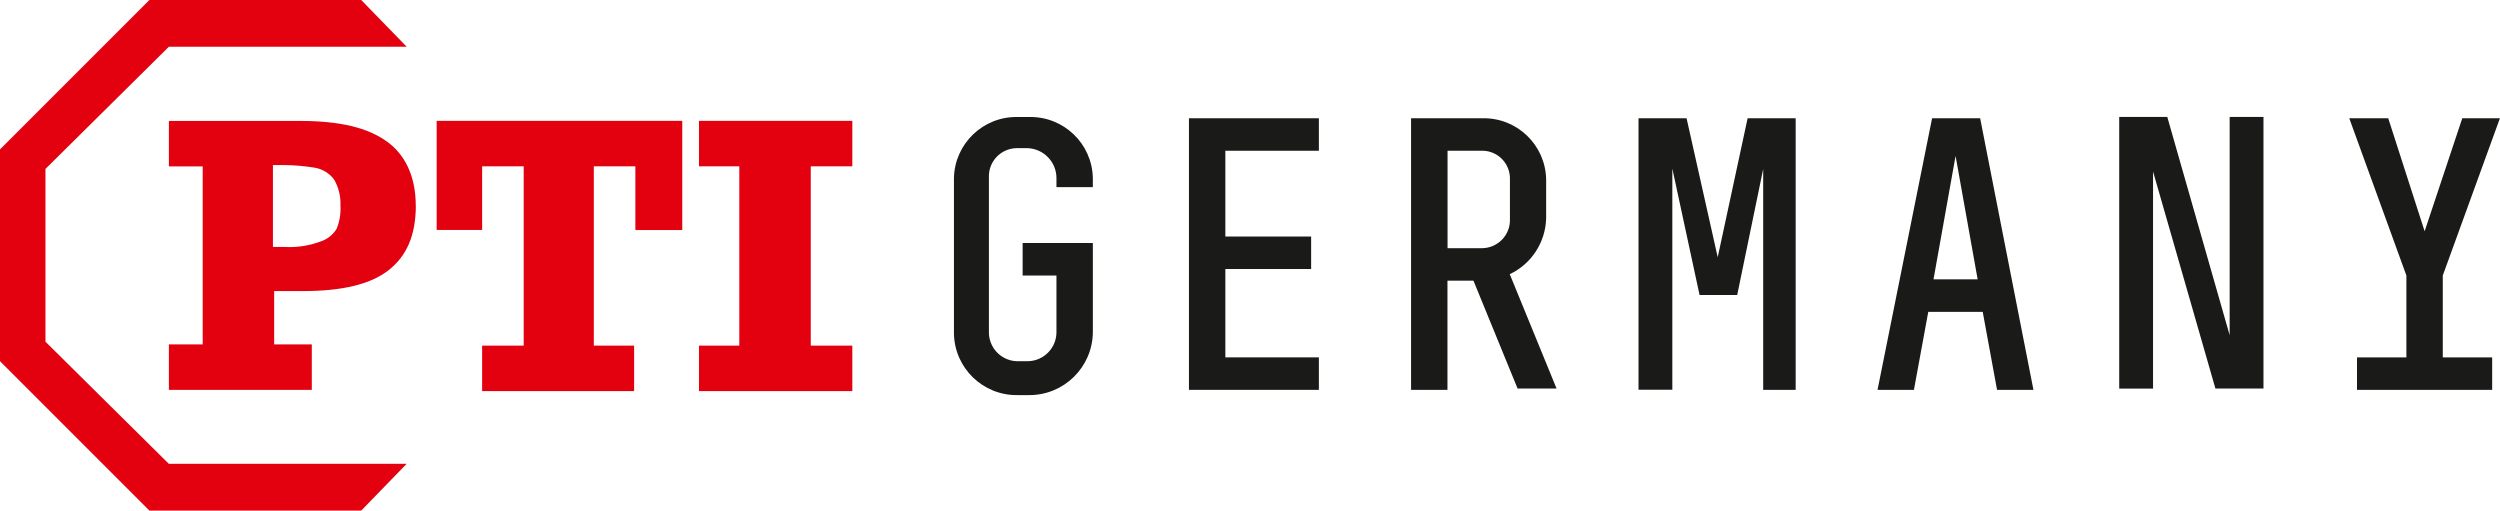
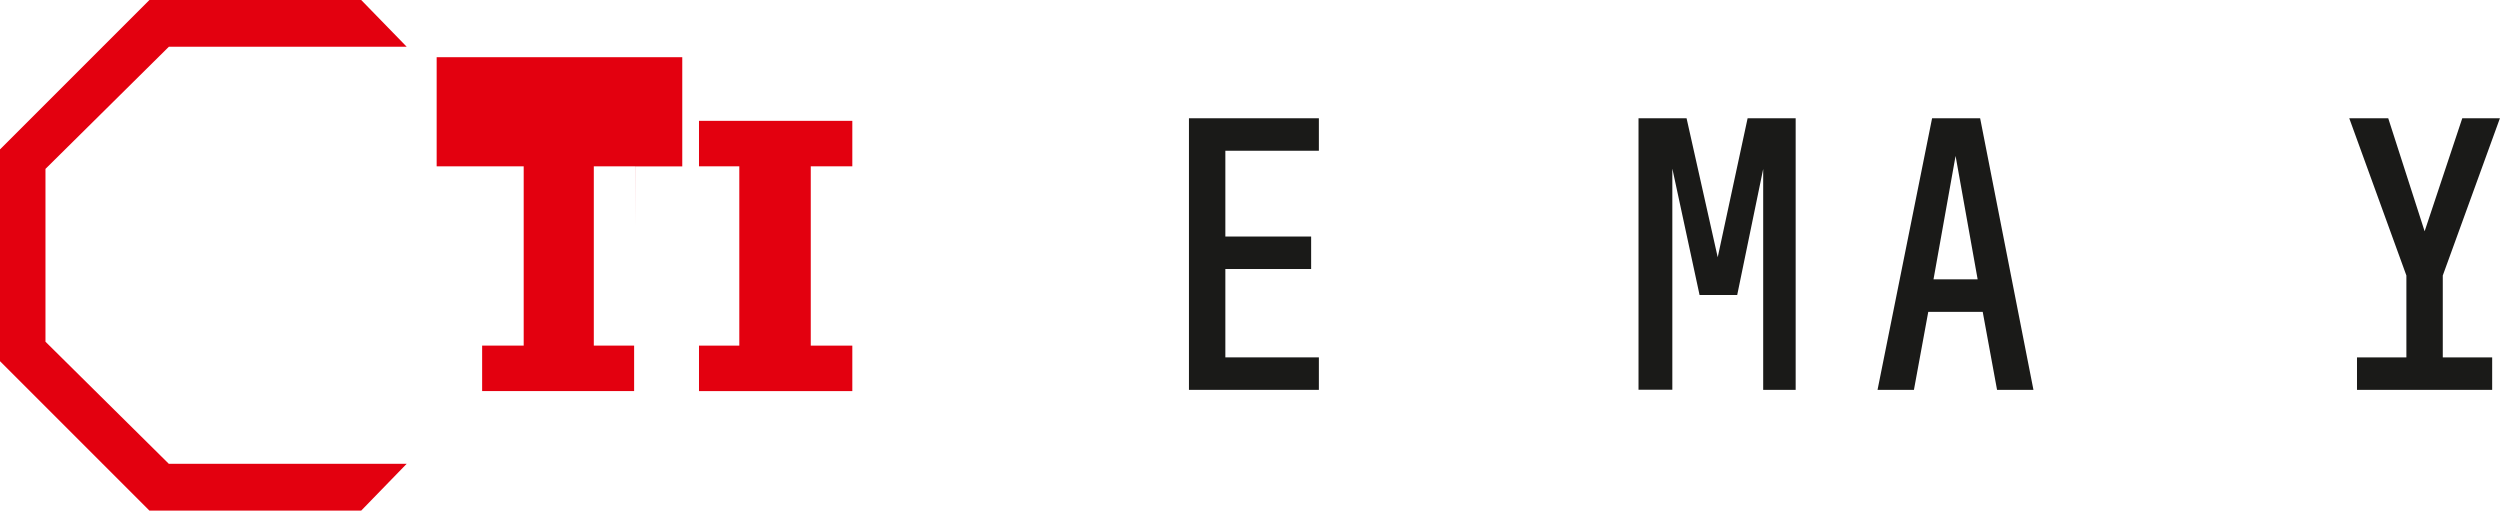
<svg xmlns="http://www.w3.org/2000/svg" id="Ebene_1" data-name="Ebene 1" viewBox="0 0 280.94 57.38">
  <defs>
    <style>
      .cls-1 {
        fill: #e3000f;
      }

      .cls-2 {
        fill: #1a1a18;
      }
    </style>
  </defs>
  <g id="RL_PTI-Germany_Logo" data-name="RL PTI-Germany Logo">
    <path id="Pfad_3081" data-name="Pfad 3081" class="cls-1" d="M18.98,52.13l-13.87-13.73v-19.42l13.87-13.73h26.72L40.59,0h-23.8L0,16.79v23.8l16.79,16.79h23.8l5.11-5.26h-26.72Z" />
    <g id="Gruppe_75409" data-name="Gruppe 75409">
-       <path id="Pfad_3082" data-name="Pfad 3082" class="cls-1" d="M46.73,23.07c0,3.36-1.02,5.7-3.07,7.3s-5.26,2.34-9.64,2.34h-3.21v5.99h4.23v5.11h-16.06v-5.11h3.8v-20h-3.8v-5.11h14.75c4.38,0,7.59.73,9.78,2.34,2.04,1.46,3.21,3.94,3.21,7.15ZM38.26,23.07c.04-1.02-.21-2.04-.73-2.92-.54-.7-1.32-1.17-2.19-1.31-1.11-.18-2.23-.28-3.36-.29h-1.31v9.2h1.32c1.34.08,2.68-.12,3.94-.58.79-.23,1.47-.76,1.9-1.46.34-.83.48-1.73.43-2.63Z" />
-       <path id="Pfad_3083" data-name="Pfad 3083" class="cls-1" d="M71.4,25.7v-7.01h-4.67v20.15h4.53v5.11h-17.08v-5.11h4.67v-20.15h-4.67v7.15h-5.11v-12.26h27.6v12.27h-5.26v-.15Z" />
+       <path id="Pfad_3083" data-name="Pfad 3083" class="cls-1" d="M71.4,25.7v-7.01h-4.67v20.15h4.53v5.11h-17.08v-5.11h4.67v-20.15h-4.67h-5.11v-12.26h27.6v12.27h-5.26v-.15Z" />
      <path id="Pfad_3084" data-name="Pfad 3084" class="cls-1" d="M91.11,18.69v20.15h4.67v5.11h-17.23v-5.11h4.53v-20.15h-4.53v-5.11h17.23v5.11h-4.67Z" />
    </g>
    <g id="Gruppe_75410" data-name="Gruppe 75410">
-       <path id="Pfad_3085" data-name="Pfad 3085" class="cls-2" d="M114.92,30.96v-3.65h7.89v10.08c-.07,3.9-3.26,7.02-7.15,7.01h-1.31c-3.89.06-7.09-3.04-7.15-6.93,0-.03,0-.05,0-.08v-17.38c.08-3.87,3.29-6.94,7.15-6.86h1.31c3.87-.08,7.07,2.99,7.15,6.86v1.02h-4.09v-1.02c0-1.8-1.42-3.27-3.21-3.36h-1.31c-1.74.05-3.12,1.5-3.07,3.24,0,.04,0,.08,0,.11v17.23c-.06,1.77,1.3,3.26,3.07,3.36h1.31c1.81-.03,3.25-1.53,3.21-3.33,0,0,0-.02,0-.02v-6.28h-3.8Z" />
      <path id="Pfad_3086" data-name="Pfad 3086" class="cls-2" d="M148.21,13.29v3.65h-10.51v9.64h9.64v3.65h-9.64v9.93h10.51v3.65h-14.6V13.29h14.6Z" />
-       <path id="Pfad_3087" data-name="Pfad 3087" class="cls-2" d="M162.66,31.69v12.12h-4.09V13.29h8.03c3.87-.08,7.07,2.99,7.15,6.86v4.38c-.07,2.7-1.65,5.13-4.09,6.28l5.26,12.85h-4.38l-4.96-12.12h-2.92v.15ZM166.61,16.94h-3.94v10.95h3.94c1.74-.05,3.12-1.5,3.07-3.24,0-.04,0-.08,0-.12v-4.38c.05-1.72-1.3-3.16-3.02-3.21-.01,0-.03,0-.04,0h0Z" />
      <path id="Pfad_3088" data-name="Pfad 3088" class="cls-2" d="M187.93,18.98v24.82h-3.8V13.29h5.4l3.5,15.62,3.36-15.62h5.4v30.52h-3.65v-24.82l-2.92,14.16h-4.23l-3.05-14.16Z" />
      <path id="Pfad_3089" data-name="Pfad 3089" class="cls-2" d="M216.69,35.05l-1.61,8.76h-4.09l6.13-30.52h5.4l5.99,30.52h-4.09l-1.61-8.76h-6.13ZM219.76,17.52l-2.48,13.87h4.96l-2.48-13.87Z" />
-       <path id="Pfad_3090" data-name="Pfad 3090" class="cls-2" d="M241.95,19.28v24.39h-3.8V13.14h5.4l7.01,24.53V13.14h3.8v30.52h-5.4l-7.01-24.39Z" />
      <path id="Pfad_3091" data-name="Pfad 3091" class="cls-2" d="M270.42,40.16v-9.2l-6.42-17.67h4.38l4.09,12.7,4.23-12.7h4.23l-6.42,17.67v9.2h5.55v3.65h-15.19v-3.65h5.55Z" />
    </g>
  </g>
</svg>